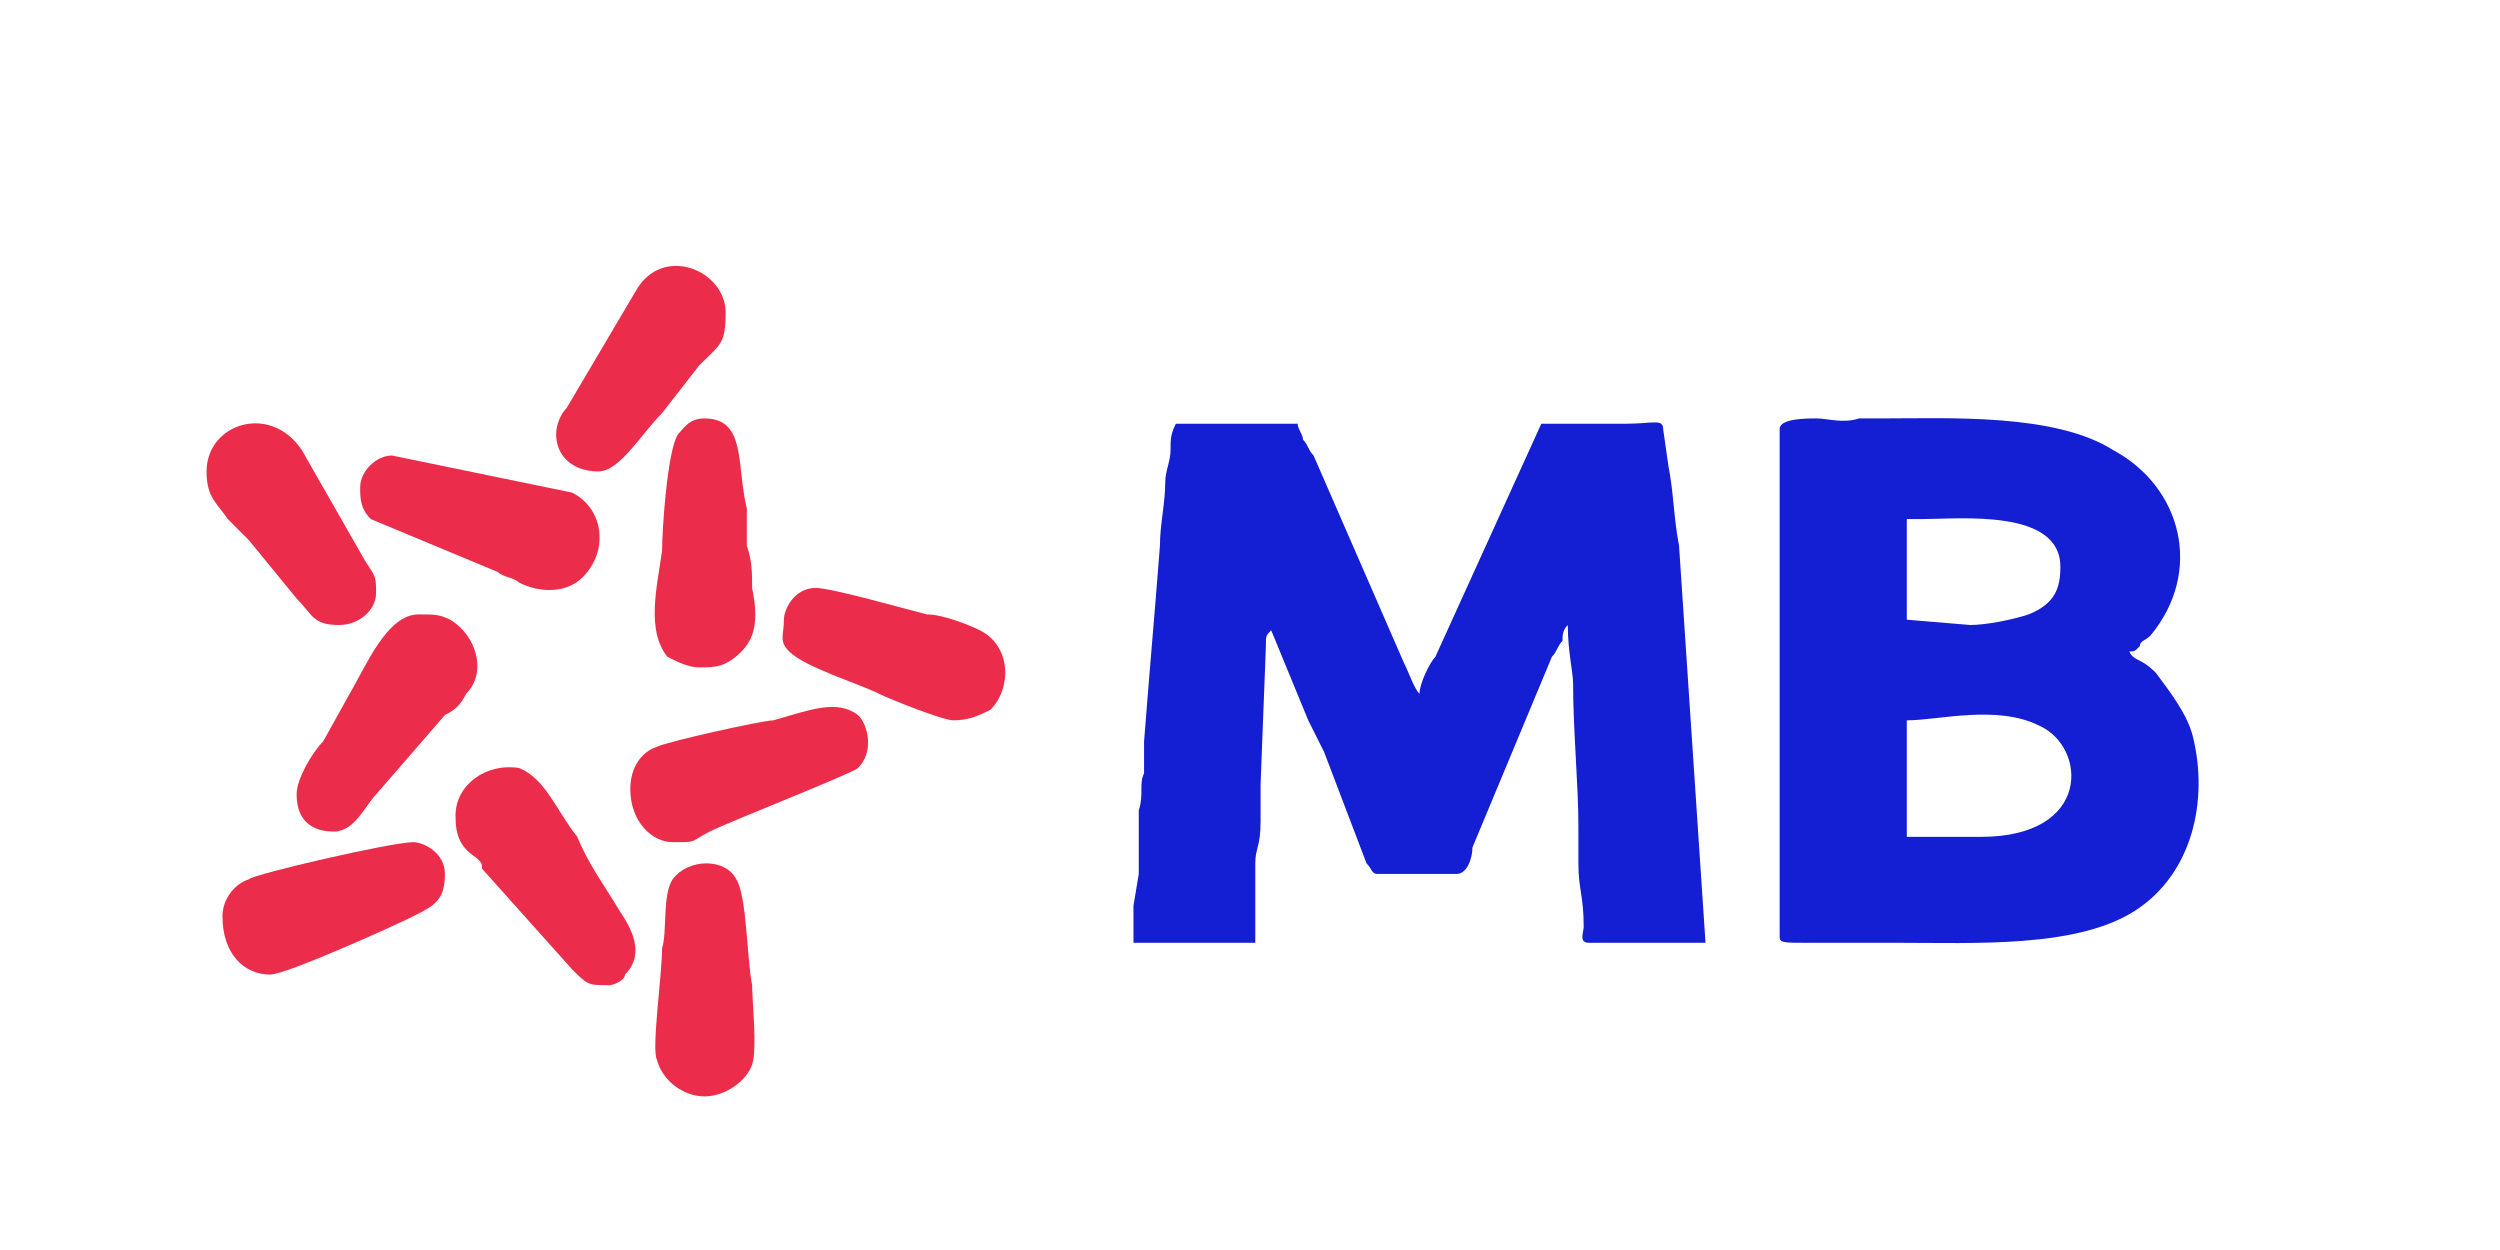
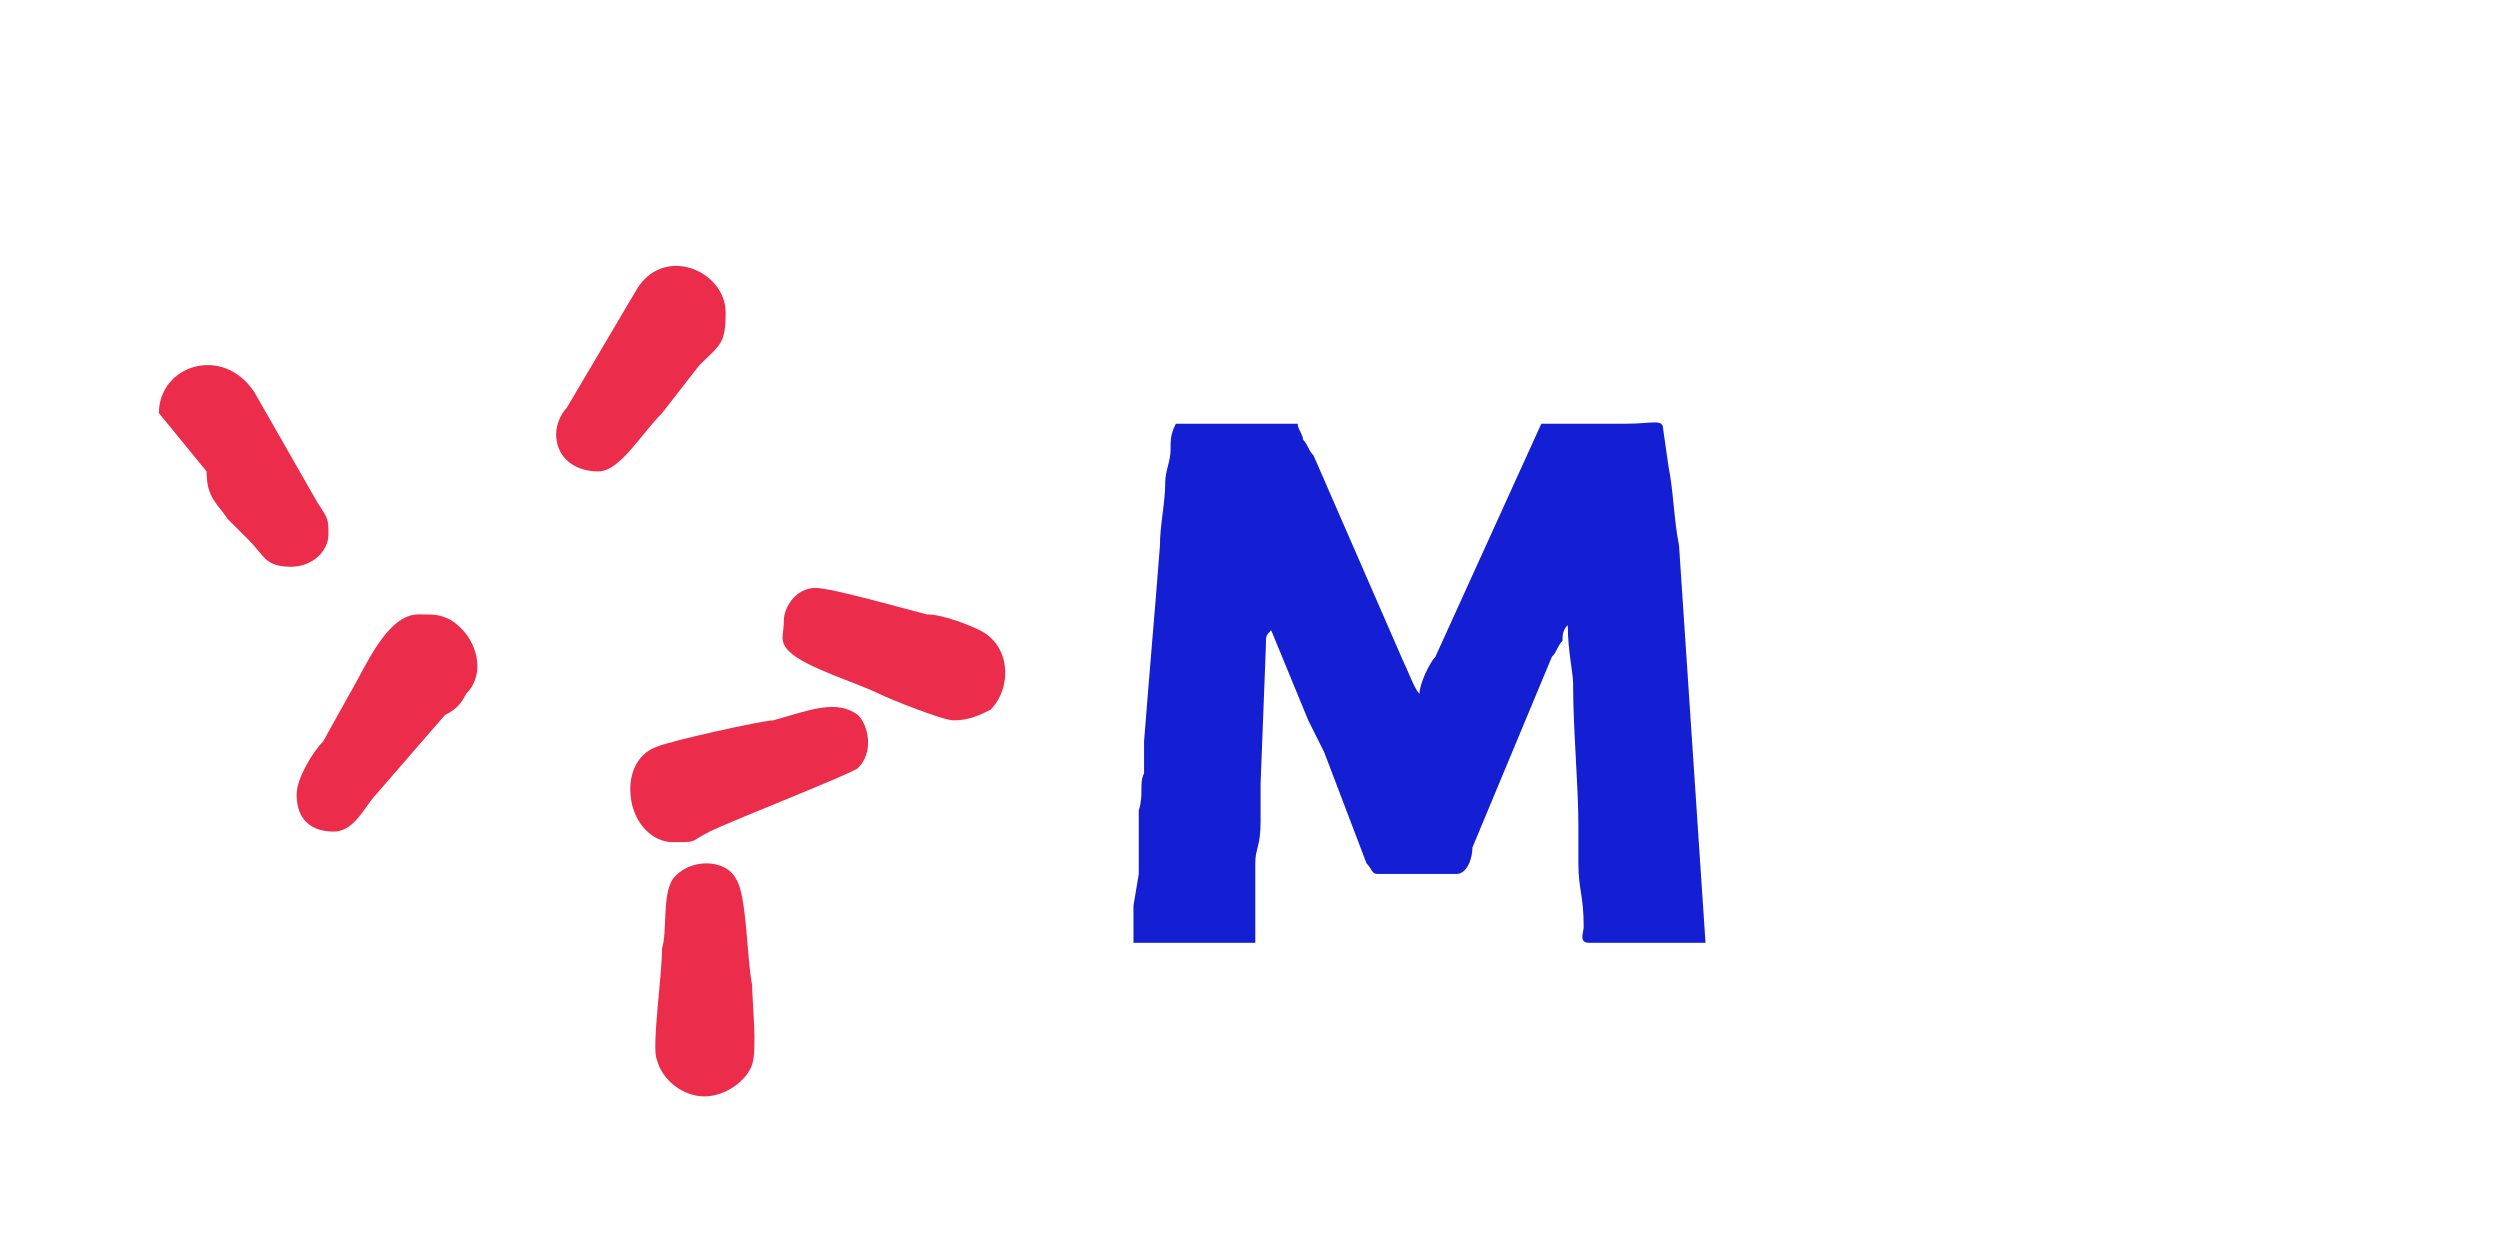
<svg xmlns="http://www.w3.org/2000/svg" xml:space="preserve" width="472px" height="236px" style="shape-rendering:geometricPrecision; text-rendering:geometricPrecision; image-rendering:optimizeQuality; fill-rule:evenodd; clip-rule:evenodd" viewBox="0 0 472 236">
  <defs>
    <style type="text/css"> .fil0 {fill:#141ED2} .fil1 {fill:#EB2D4B} </style>
  </defs>
  <g id="Layer_x0020_1">
    <g id="_926433472">
      <path class="fil0" d="M214 178l23 0c0,-6 0,-10 0,-15 0,-3 1,-3 1,-8 0,-3 0,-4 0,-7l1 -26c0,-2 0,-2 1,-3l7 17c1,2 2,4 3,6l8 21c1,1 1,2 2,2l15 0c2,0 3,-3 3,-5l15 -36c1,-1 1,-2 2,-3 0,-1 0,-2 1,-3 0,5 1,9 1,11 0,9 1,19 1,27 0,3 0,4 0,7 0,5 1,6 1,12 0,1 -1,3 1,3l22 0 -5 -75c-1,-5 -1,-10 -2,-15l-1 -7c0,-2 -2,-1 -7,-1 -5,0 -11,0 -16,0l-20 44c-1,1 -3,5 -3,7 -1,-1 -2,-4 -3,-6l-17 -39c-1,-1 -1,-2 -2,-3 0,-1 -1,-2 -1,-3l-23 0c-1,2 -1,3 -1,5 0,2 -1,4 -1,6 0,4 -1,8 -1,12 -1,13 -2,24 -3,37 0,1 0,1 0,3 0,1 0,2 0,3 -1,2 0,4 -1,7 0,3 0,8 0,12l-1 6c0,2 0,4 0,7z" />
-       <path class="fil0" d="M374 158l-14 0 0 -22c6,0 17,-3 25,1 9,4 10,21 -11,21zm-2 -40l-12 -1 0 -19c1,0 1,0 3,0 7,0 26,-2 26,9 0,4 -1,7 -6,9 -3,1 -8,2 -11,2zm-36 -37l0 96c0,1 1,1 5,1l17 0c15,0 34,1 45,-6 11,-7 14,-21 11,-33 -1,-4 -4,-8 -7,-12 -3,-3 -4,-2 -5,-4 1,0 1,0 2,-1 0,-1 1,-1 2,-2 10,-12 6,-28 -7,-35 -11,-7 -31,-6 -44,-6 -2,0 -3,0 -4,0 -3,1 -6,0 -8,0 -2,0 -7,0 -7,2z" />
      <path class="fil1" d="M119 149c0,6 4,10 8,10 5,0 3,0 7,-2 4,-2 27,-11 28,-12 3,-3 2,-8 0,-10 -4,-3 -9,-1 -16,1 -2,0 -20,4 -22,5 -3,1 -5,4 -5,8z" />
-       <path class="fil1" d="M86 154c0,4 1,6 4,8 1,1 1,1 1,2l17 19c3,3 3,3 7,3 1,0 3,-1 3,-2 4,-4 1,-9 -1,-12 -3,-5 -6,-9 -8,-14 -4,-5 -6,-11 -11,-13 -6,-1 -12,3 -12,9z" />
-       <path class="fil1" d="M132 126c3,0 5,0 8,-3 3,-3 3,-7 2,-12 0,-3 0,-5 -1,-8 0,-2 0,-4 0,-7 -2,-8 0,-17 -8,-17 -3,0 -4,2 -5,3 -2,3 -3,18 -3,22 -1,7 -3,15 1,20 2,1 4,2 6,2z" />
      <path class="fil1" d="M56 150c0,5 3,7 7,7 4,0 6,-5 8,-7l13 -15c2,-1 3,-2 4,-4 4,-4 2,-11 -3,-14 -2,-1 -3,-1 -6,-1 -6,0 -10,10 -13,15l-5 9c-2,2 -5,7 -5,10z" />
-       <path class="fil1" d="M68 92c0,2 0,4 2,6l24 10c1,1 3,1 4,2 4,2 9,2 12,-1 5,-5 4,-13 -2,-16l-34 -7c-3,0 -6,3 -6,6z" />
      <path class="fil1" d="M148 117c0,3 -1,4 1,6 3,3 13,6 17,8 2,1 12,5 14,5 3,0 5,-1 7,-2 4,-4 4,-12 -2,-15 -2,-1 -7,-3 -10,-3 -4,-1 -18,-5 -21,-5 -4,0 -6,4 -6,6z" />
-       <path class="fil1" d="M42 173c0,7 4,11 9,11 3,0 23,-9 27,-11 4,-2 6,-3 6,-8 0,-4 -4,-6 -6,-6 -4,0 -30,6 -31,7 -3,1 -5,4 -5,7z" />
      <path class="fil1" d="M133 207c4,0 8,-3 9,-6 1,-3 0,-12 0,-15 -1,-5 -1,-17 -3,-20 -2,-4 -9,-4 -12,0 -2,3 -1,10 -2,13 0,5 -2,19 -1,21 1,4 5,7 9,7z" />
-       <path class="fil1" d="M39 89c0,5 2,6 4,9 1,1 1,1 2,2 1,1 1,1 2,2l9 11c3,3 3,5 8,5 4,0 7,-3 7,-6 0,-3 0,-3 -2,-6l-12 -21c-6,-9 -18,-5 -18,4z" />
+       <path class="fil1" d="M39 89c0,5 2,6 4,9 1,1 1,1 2,2 1,1 1,1 2,2c3,3 3,5 8,5 4,0 7,-3 7,-6 0,-3 0,-3 -2,-6l-12 -21c-6,-9 -18,-5 -18,4z" />
      <path class="fil1" d="M105 82c0,4 3,7 8,7 4,0 8,-7 12,-11l7 -9c4,-4 5,-4 5,-10 0,-8 -12,-13 -17,-4l-13 22c-1,1 -2,3 -2,5z" />
    </g>
  </g>
</svg>